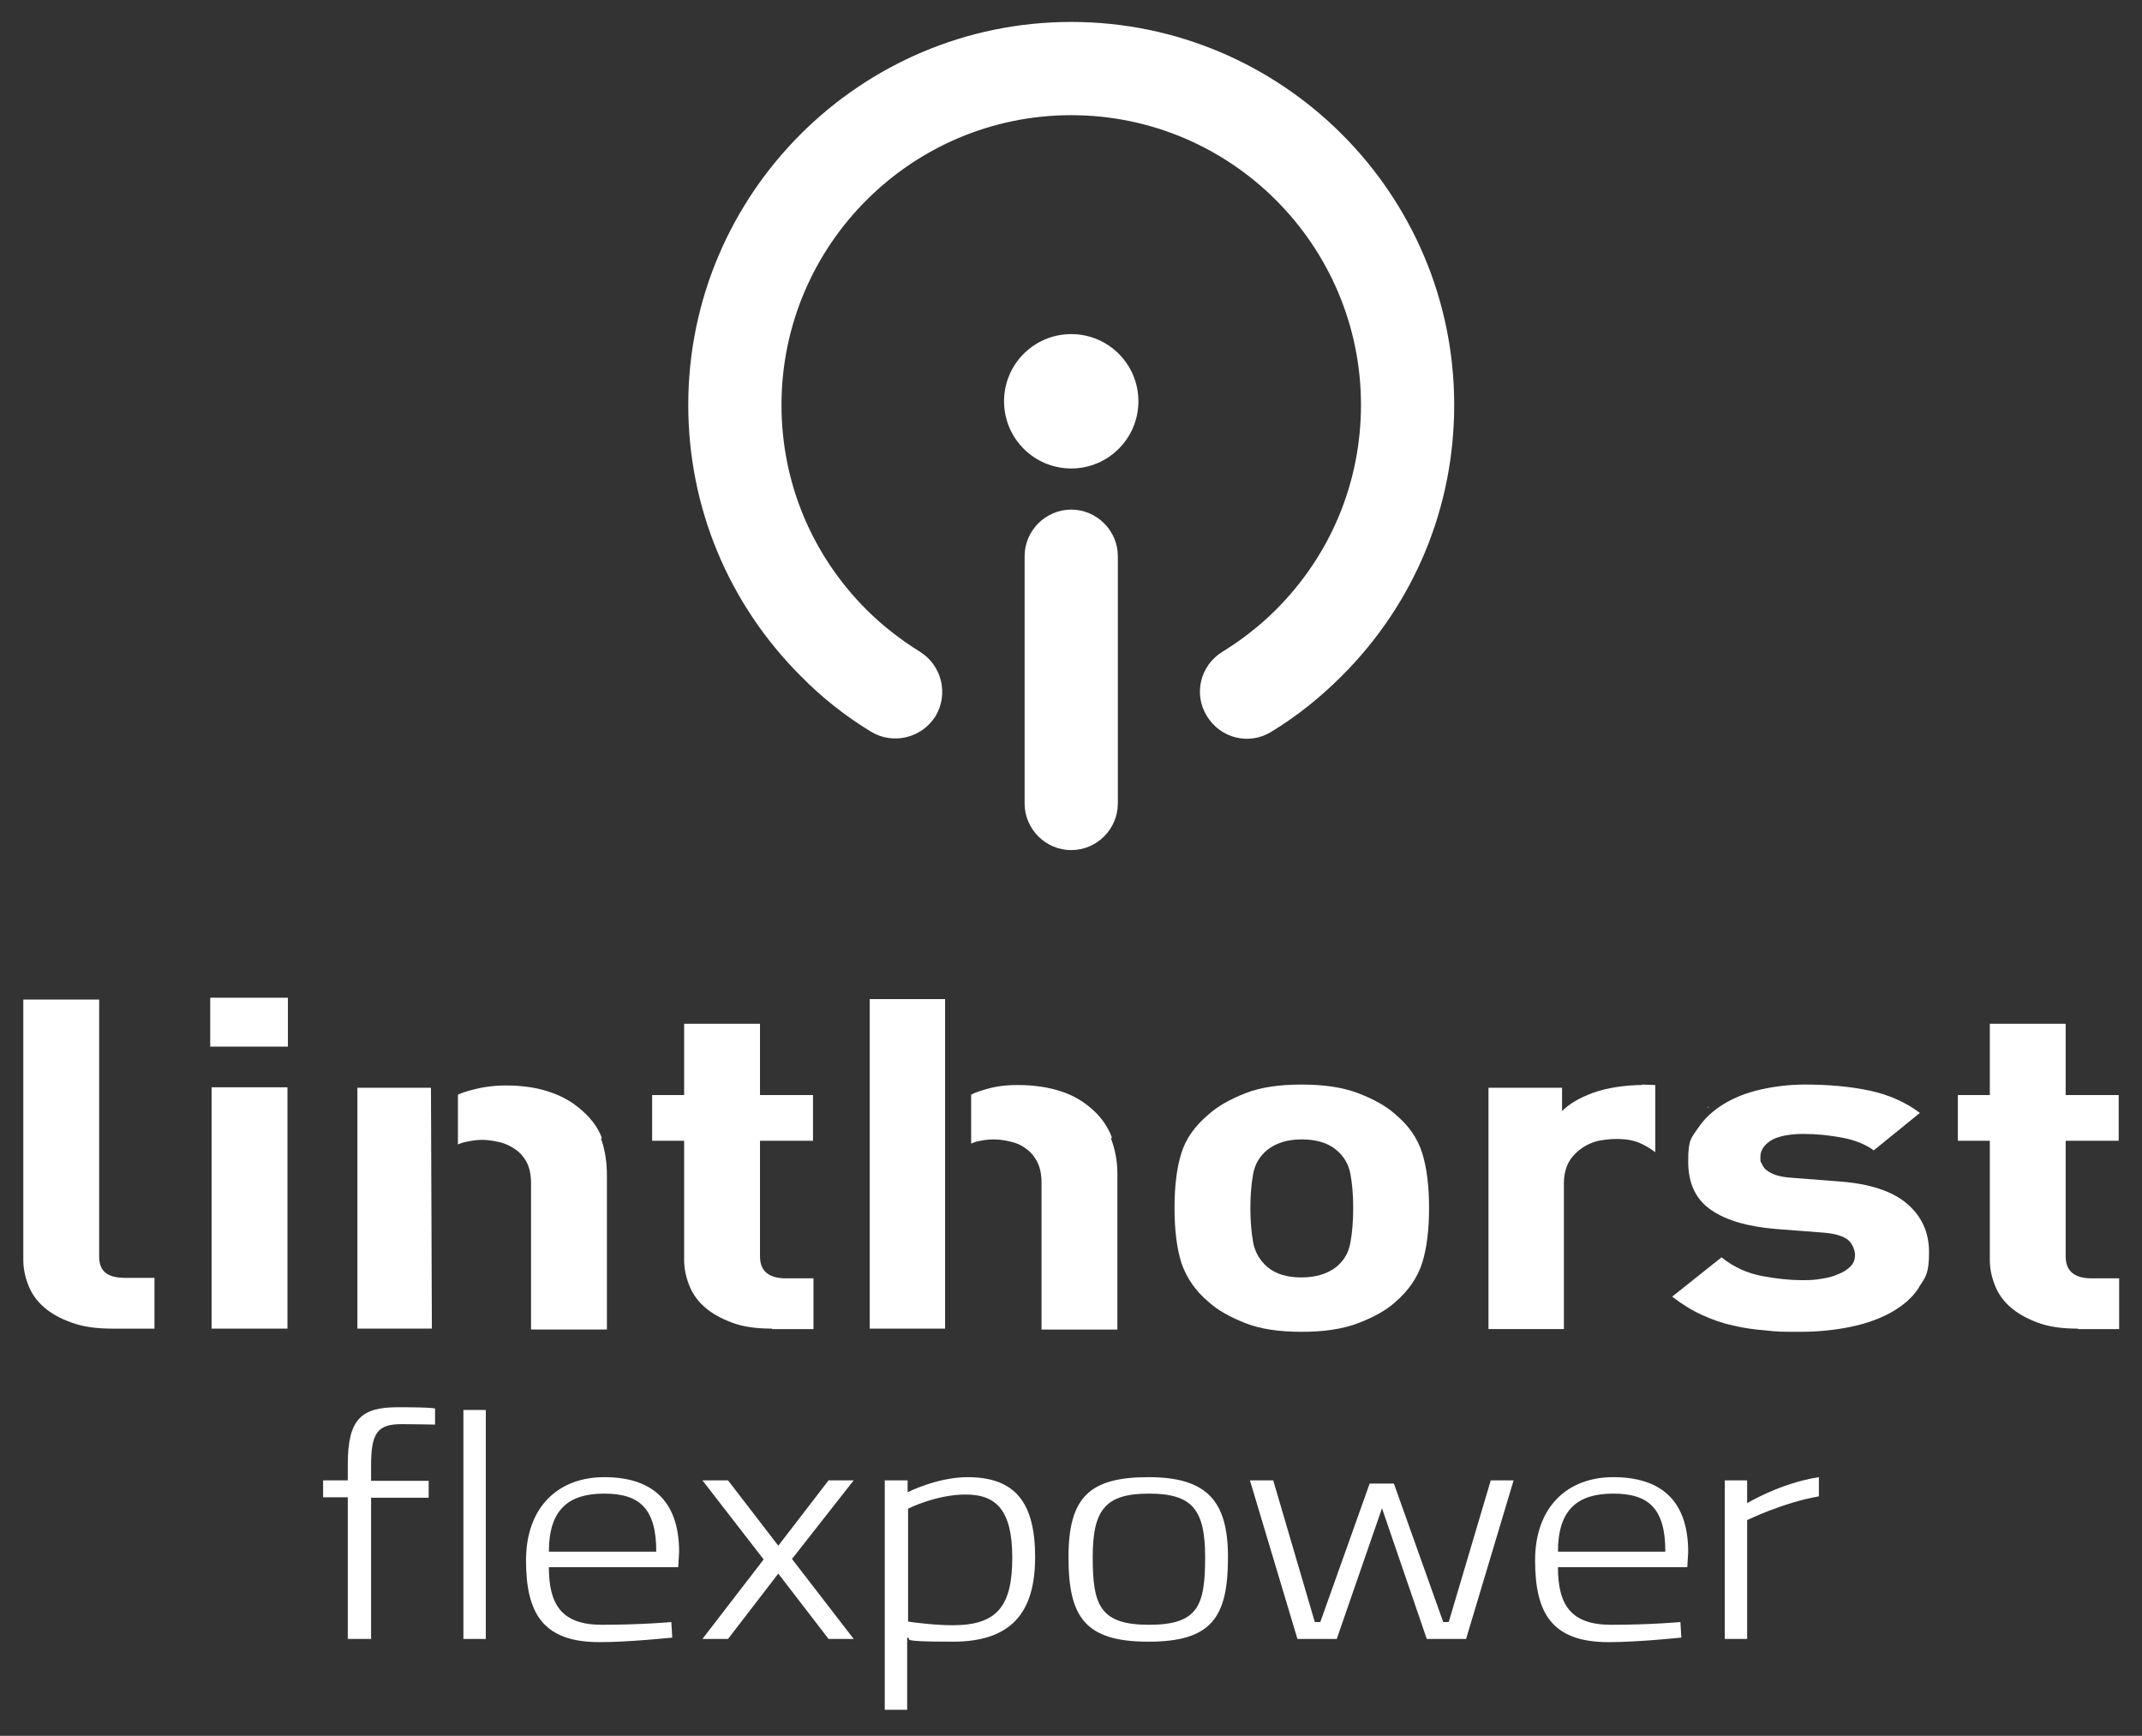
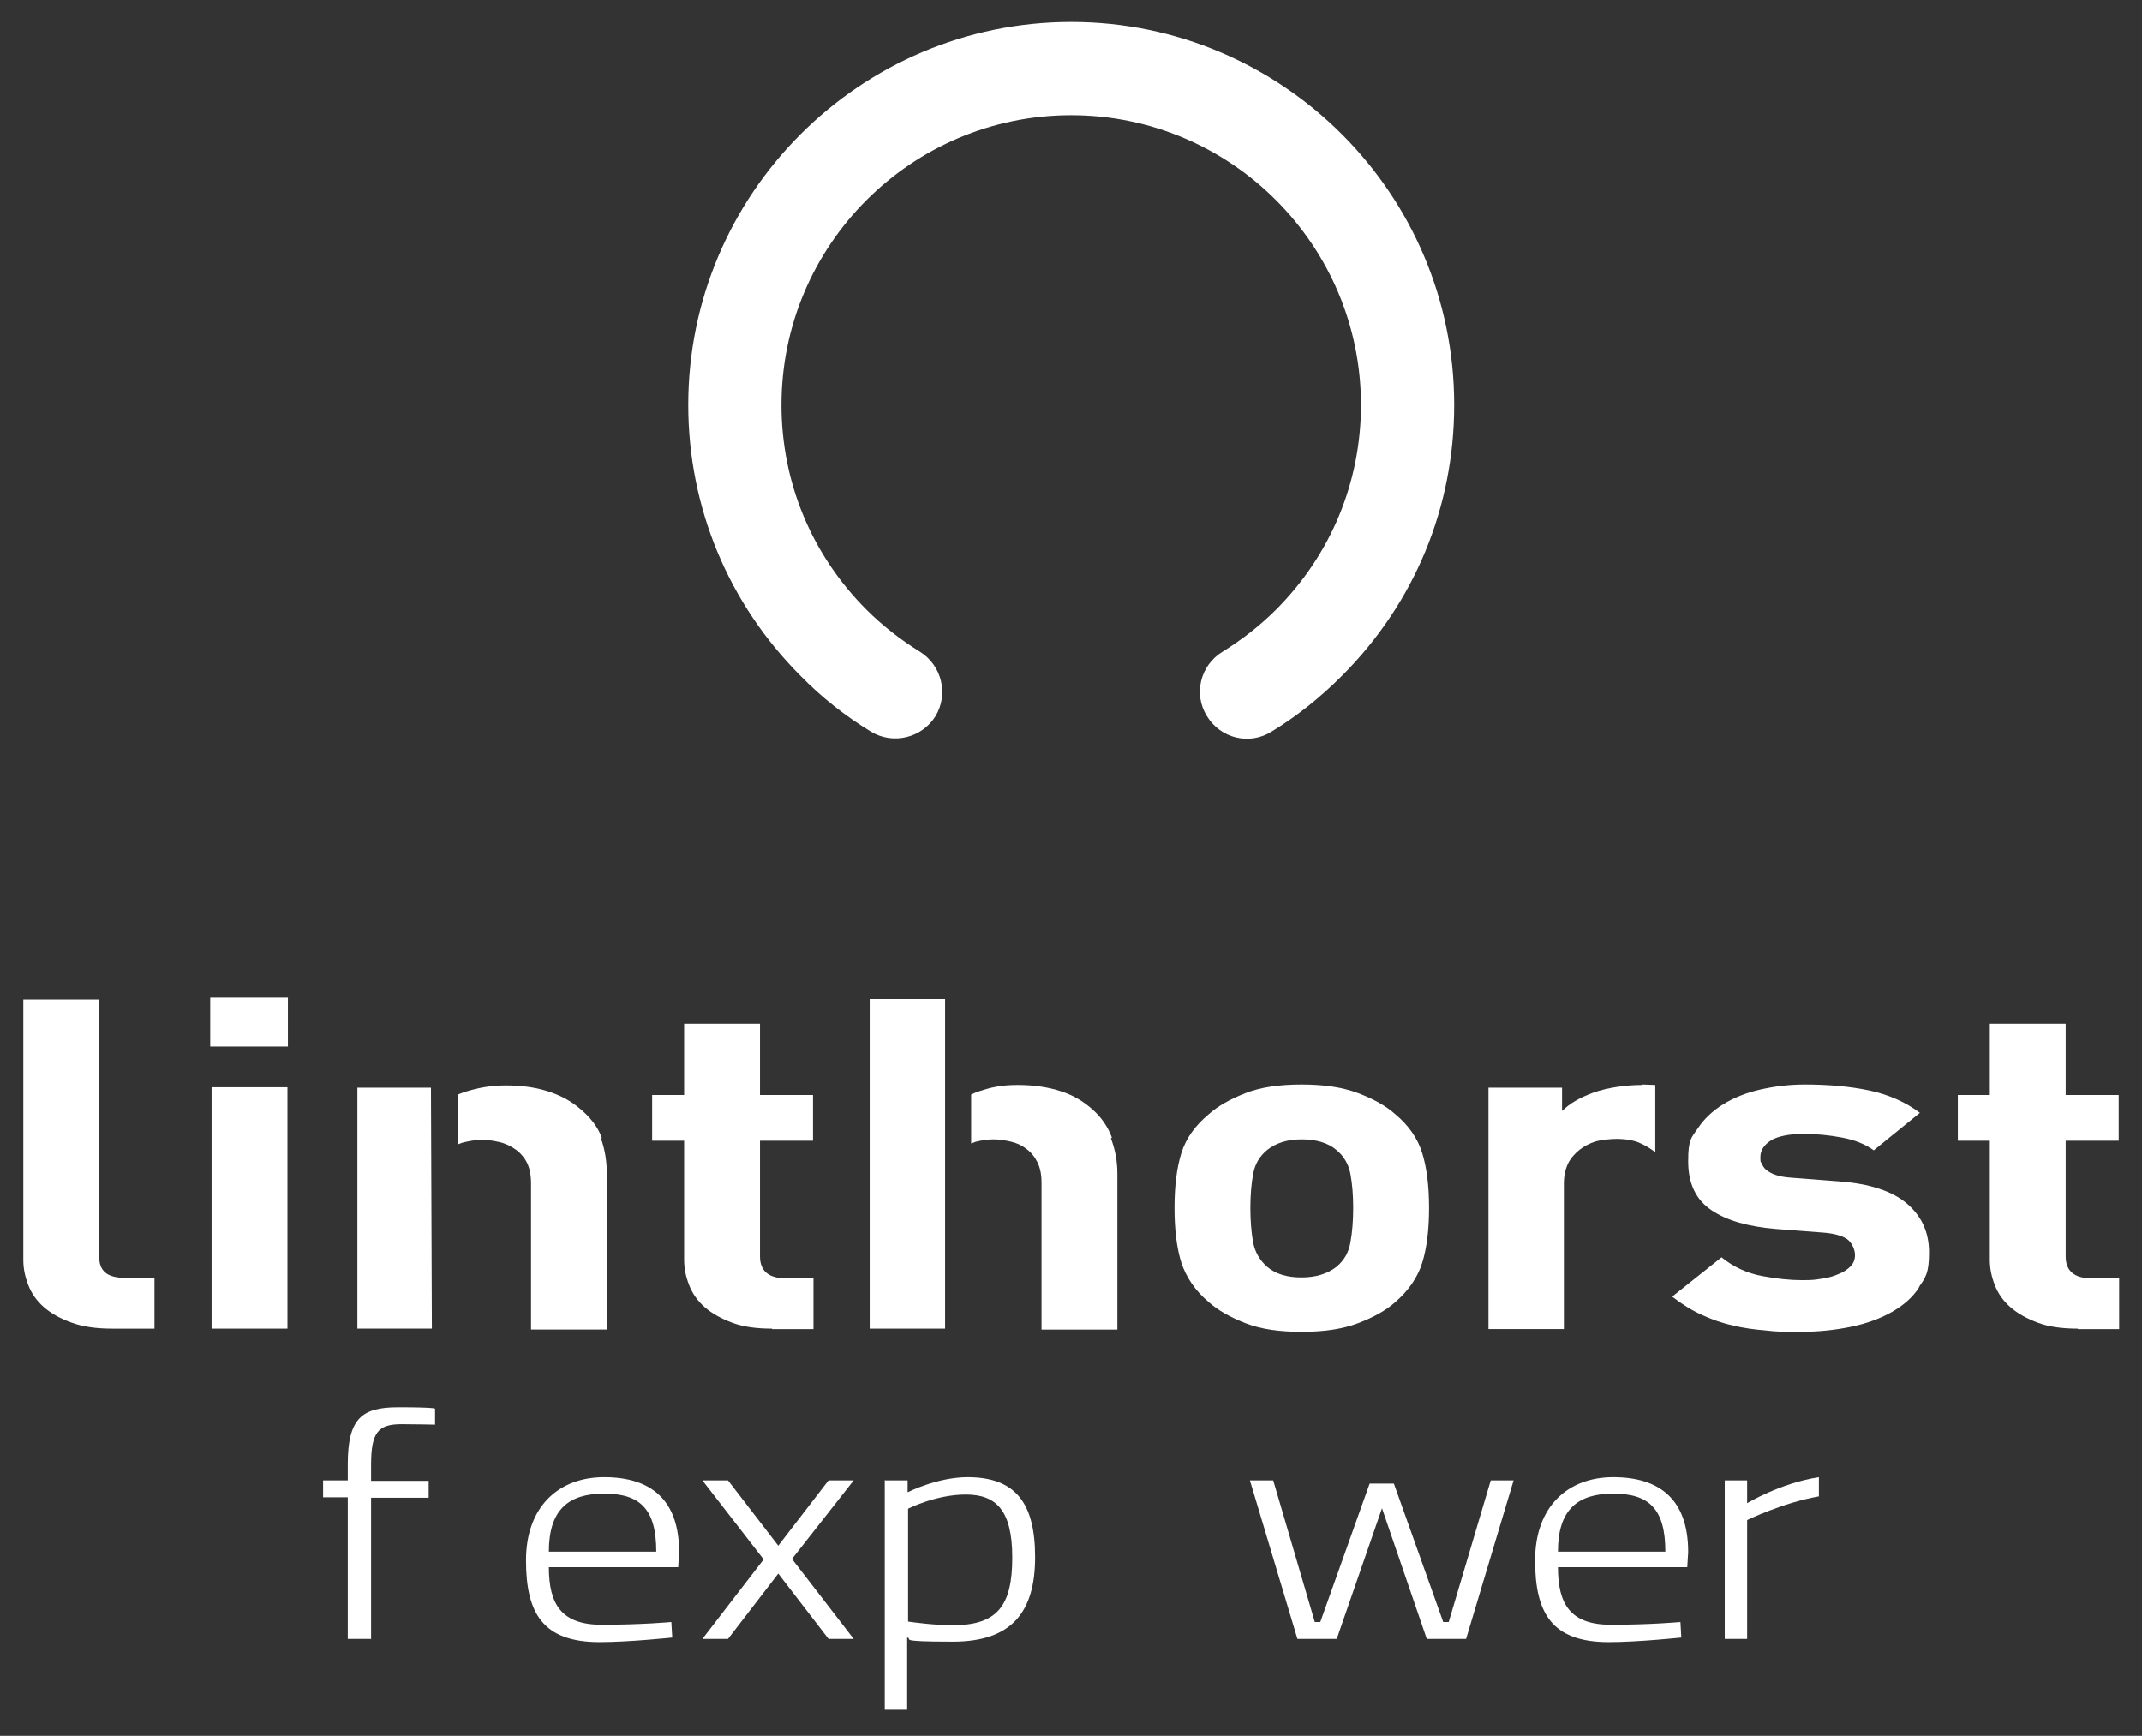
<svg xmlns="http://www.w3.org/2000/svg" viewBox="0 0 468.7 379.8">
  <rect x="0" y="0" width="468.7" height="379.8" fill="#333333" stroke="none" />
  <g fill="#fff">
    <path d="m24.5 290.7c-3.4 0-6.3-.4-8.8-1.3s-4.5-2-6.1-3.4-2.7-3-3.4-4.8-1.1-3.6-1.1-5.5v-57h16.6v56.2c0 1.6.4 2.7 1.3 3.5s2.4 1.2 4.5 1.2h6.3v11.1h-9.4z" />
    <path d="m46 229v-10.7h17v10.7zm.3 61.7v-52.8h16.6v52.8z" />
    <path d="m168.9 290.7c-3.4 0-6.3-.4-8.7-1.3s-4.4-2-6-3.4-2.7-3-3.4-4.8-1.1-3.6-1.1-5.5v-26.1h-7v-10h7v-15.6h16.6v15.6h11.6v10h-11.6v25.3c0 3.2 1.9 4.8 5.7 4.8h6v11.1h-9z" />
    <path d="m311.2 276.3c-1 3.2-3 6.1-5.9 8.6-2 1.8-4.7 3.3-8.1 4.6s-7.5 1.9-12.4 1.9-9-.6-12.3-1.9-6-2.8-8-4.6c-3-2.5-4.9-5.4-6-8.6-1-3.2-1.5-7.2-1.5-12s.5-8.8 1.5-12 3-6 6-8.5c2-1.8 4.7-3.3 8-4.6s7.4-1.9 12.3-1.9 9 .6 12.4 1.9 6.1 2.8 8.1 4.6c3 2.5 4.9 5.3 5.9 8.5s1.5 7.2 1.5 12-.5 8.8-1.5 12zm-15.7-19.4c-.4-2.2-1.5-4-3.1-5.3-1.9-1.6-4.5-2.3-7.6-2.3s-5.6.8-7.5 2.3c-1.7 1.4-2.7 3.1-3.1 5.3s-.6 4.7-.6 7.4.2 5.3.6 7.5 1.5 4 3.1 5.4c1.9 1.6 4.4 2.3 7.5 2.3s5.7-.8 7.6-2.3c1.7-1.4 2.7-3.1 3.1-5.4.4-2.2.6-4.7.6-7.5s-.2-5.2-.6-7.4z" />
    <path d="m190.3 218.6h16.5v72.1h-16.5z" />
    <path d="m243.3 248.9c-.9-2.4-2.3-4.4-4.2-6.1s-4.1-3.1-6.9-4c-2.7-.9-5.9-1.4-9.5-1.4s-5.8.5-8.5 1.4c-.6.2-1.1.4-1.7.7v10.7c.4-.1.7-.3 1.1-.4 1.3-.3 2.5-.5 3.8-.5s2.5.2 3.8.5 2.4.8 3.4 1.6c1 .7 1.8 1.7 2.4 2.9s.9 2.7.9 4.4v32.2h16.6v-34.1c0-2.8-.5-5.3-1.4-7.7z" />
    <path d="m131.7 249c-.9-2.5-2.7-4.8-5.4-6.9-1.9-1.5-4.1-2.6-6.7-3.4s-5.6-1.2-8.9-1.2-6 .5-8.9 1.4c-.6.2-1.1.4-1.6.6v10.9c.5-.2 1-.4 1.5-.5 1.3-.3 2.6-.5 3.8-.5s2.5.2 3.8.5 2.5.9 3.5 1.6 1.9 1.7 2.5 2.9.9 2.7.9 4.6v31.9h16.6v-33.7c0-2.9-.4-5.6-1.3-8.1z" />
    <path d="m94.3 238h-16.1v52.7h16.3z" />
    <path d="m359.3 237.4c-3.5 0-7.7.6-10.7 1.7s-5.2 2.4-6.8 4v-5.1h-16.1v52.8h16.5v-31.8c0-1.7.3-3.1.9-4.4.6-1.2 1.5-2.2 2.5-3s2.2-1.4 3.4-1.8c1.3-.4 3.5-.6 4.7-.6 2 0 3.7.3 4.9.8s2.4 1.2 3.6 2.1v-14.7c-.9 0-1.9-.1-2.9-.1z" />
-     <path d="m373.9 242.3s-.1-.1-.2-.2v.3l.2-.2z" />
    <path d="m454.6 290.7c-3.4 0-6.3-.4-8.7-1.3s-4.4-2-6-3.4-2.7-3-3.4-4.8-1.1-3.6-1.1-5.5v-26.1h-7v-10h7v-15.6h16.6v15.6h11.6v10h-11.6v25.3c0 3.2 1.9 4.8 5.7 4.8h6v11.1h-9z" />
    <path d="m419.9 281.7c-1.4 2.2-3.4 3.9-6 5.4-2.5 1.4-5.5 2.5-8.9 3.2s-7.1 1.1-11 1.1-5.1 0-7.6-.3c-2.4-.2-4.9-.5-7.2-1.1-2.4-.5-4.6-1.3-6.8-2.3s-4.3-2.3-6.5-4l10.8-8.6c2.7 2.2 5.7 3.5 8.9 4.1s6.1.9 8.7.9 2.8-.1 4.2-.3 2.6-.5 3.7-1c1.1-.4 2-1 2.7-1.7s1-1.5 1-2.5-.5-2.4-1.5-3.3c-1-.8-2.8-1.4-5.4-1.6l-10.4-.8c-6-.5-10.7-1.8-14.1-4.1s-5.1-5.8-5.1-10.7.7-5.1 2.1-7.2 3.2-3.8 5.6-5.3c2.3-1.4 5-2.5 8.1-3.2s6.3-1.1 9.7-1.1c5.1 0 9.8.4 14.1 1.3 4.2.9 7.9 2.5 11.1 4.9l-10.1 8.2c-1.9-1.4-4.3-2.3-7-2.8s-5.5-.8-8.4-.8-5.7.5-7.2 1.5-2.2 2.2-2.2 3.5 0 1 .3 1.5c.2.5.5 1 1 1.4s1.2.8 2.1 1.1 2 .5 3.5.6l10.4.8c6.6.5 11.5 2.1 14.7 4.8s4.9 6.2 4.9 10.7-.7 5.4-2.2 7.6z" />
    <path d="m234.4 4.8c46.2 0 83.8 37.6 83.8 83.8 0 22.4-8.7 43.4-24.6 59.3-4.7 4.7-9.8 8.8-15.4 12.2-4.8 3-11.1 1.5-14.1-3.4-3-4.8-1.5-11.1 3.4-14.1 4.2-2.6 8.2-5.7 11.7-9.2 12-12 18.6-27.9 18.6-44.8 0-34.9-28.4-63.4-63.4-63.4-34.9 0-63.4 28.4-63.4 63.4 0 16.9 6.6 32.8 18.6 44.8 3.5 3.5 7.5 6.6 11.7 9.2 4.8 3 6.3 9.3 3.4 14.1-3 4.8-9.3 6.3-14.1 3.4-5.6-3.4-10.8-7.5-15.4-12.2-15.8-15.8-24.6-36.9-24.6-59.3 0-46.2 37.6-83.8 83.8-83.8z" />
-     <path d="m234.4 111.5c5.6 0 10.2 4.6 10.2 10.2v54.1c0 5.6-4.6 10.2-10.2 10.2s-10.2-4.6-10.2-10.2v-54.1c0-5.6 4.6-10.2 10.2-10.2z" />
-     <circle cx="234.4" cy="87.8" r="14.7" />
    <path d="m81.1 358.6h-5v-31h-5.4v-3.7h5.4v-3.5c0-10 3-12.5 11-12.5s8.1.3 8.1.3v3.5s-4.9-.1-7.3-.1c-5.1 0-6.7 1.7-6.7 8.9v3.5h12.6v3.7h-12.6v31z" />
-     <path d="m101.4 308.5h4.9v50.1h-4.9z" />
    <path d="m146.9 354.9.2 3.4s-9.4 1-15.9 1c-12.4 0-16.1-6.3-16.1-17.9s7-18.2 17.1-18.2 16.4 4.8 16.4 16.4l-.2 3.3h-28.3c0 8.2 2.8 12.6 11.6 12.6s15.2-.6 15.2-.6m-3.3-15.4c0-9.4-3.6-12.7-11.4-12.7s-12.1 3.5-12.1 12.7z" />
    <path d="m159.3 323.9 11 14.3 11-14.3h5.5l-13.5 17.2 13.5 17.5h-5.5l-11-14.3-11 14.3h-5.6l13.4-17.4-13.4-17.3z" />
    <path d="m193.7 323.9h4.9v2.6s6.5-3.3 13.1-3.3c10.4 0 14.8 5.5 14.8 17.5s-5.1 18.5-18 18.5-8.5-.6-10-.9v15.8h-4.9v-50.3zm5 6.2v24.7c1.4.2 5.8.8 9.8.8 9.7 0 13-4.2 13-14.8s-3.7-13.8-10.2-13.8-12.6 3.1-12.6 3.1" />
-     <path d="m268.7 340.7c0 13.1-3.5 18.5-17.4 18.5s-17.5-5.4-17.5-18.5 4.6-17.5 17.5-17.5 17.4 5.3 17.4 17.5m-5 0c0-10.4-2.8-13.9-12.3-13.9s-12.3 3.5-12.3 13.9 1.5 14.8 12.3 14.8 12.3-4.2 12.3-14.8" />
    <path d="m278.6 323.9 9.1 31h1.2l10.8-30.3h5.3l10.8 30.3h1.2l9.2-31h5l-10.4 34.7h-8.6l-9.8-28.6-9.9 28.6h-8.6l-10.4-34.7z" />
    <path d="m367.7 354.9.2 3.4s-9.4 1-15.9 1c-12.4 0-16.1-6.3-16.1-17.9s7-18.2 17.1-18.2 16.4 4.8 16.4 16.4l-.2 3.3h-28.3c0 8.2 2.8 12.6 11.6 12.6s15.2-.6 15.2-.6m-3.3-15.4c0-9.4-3.6-12.7-11.4-12.7s-12.1 3.5-12.1 12.7z" />
    <path d="m377.4 323.9h4.9v5s7.2-4.4 15.7-5.7v4.2c-8 1.4-15.7 5.2-15.7 5.2v26h-4.9z" />
  </g>
</svg>